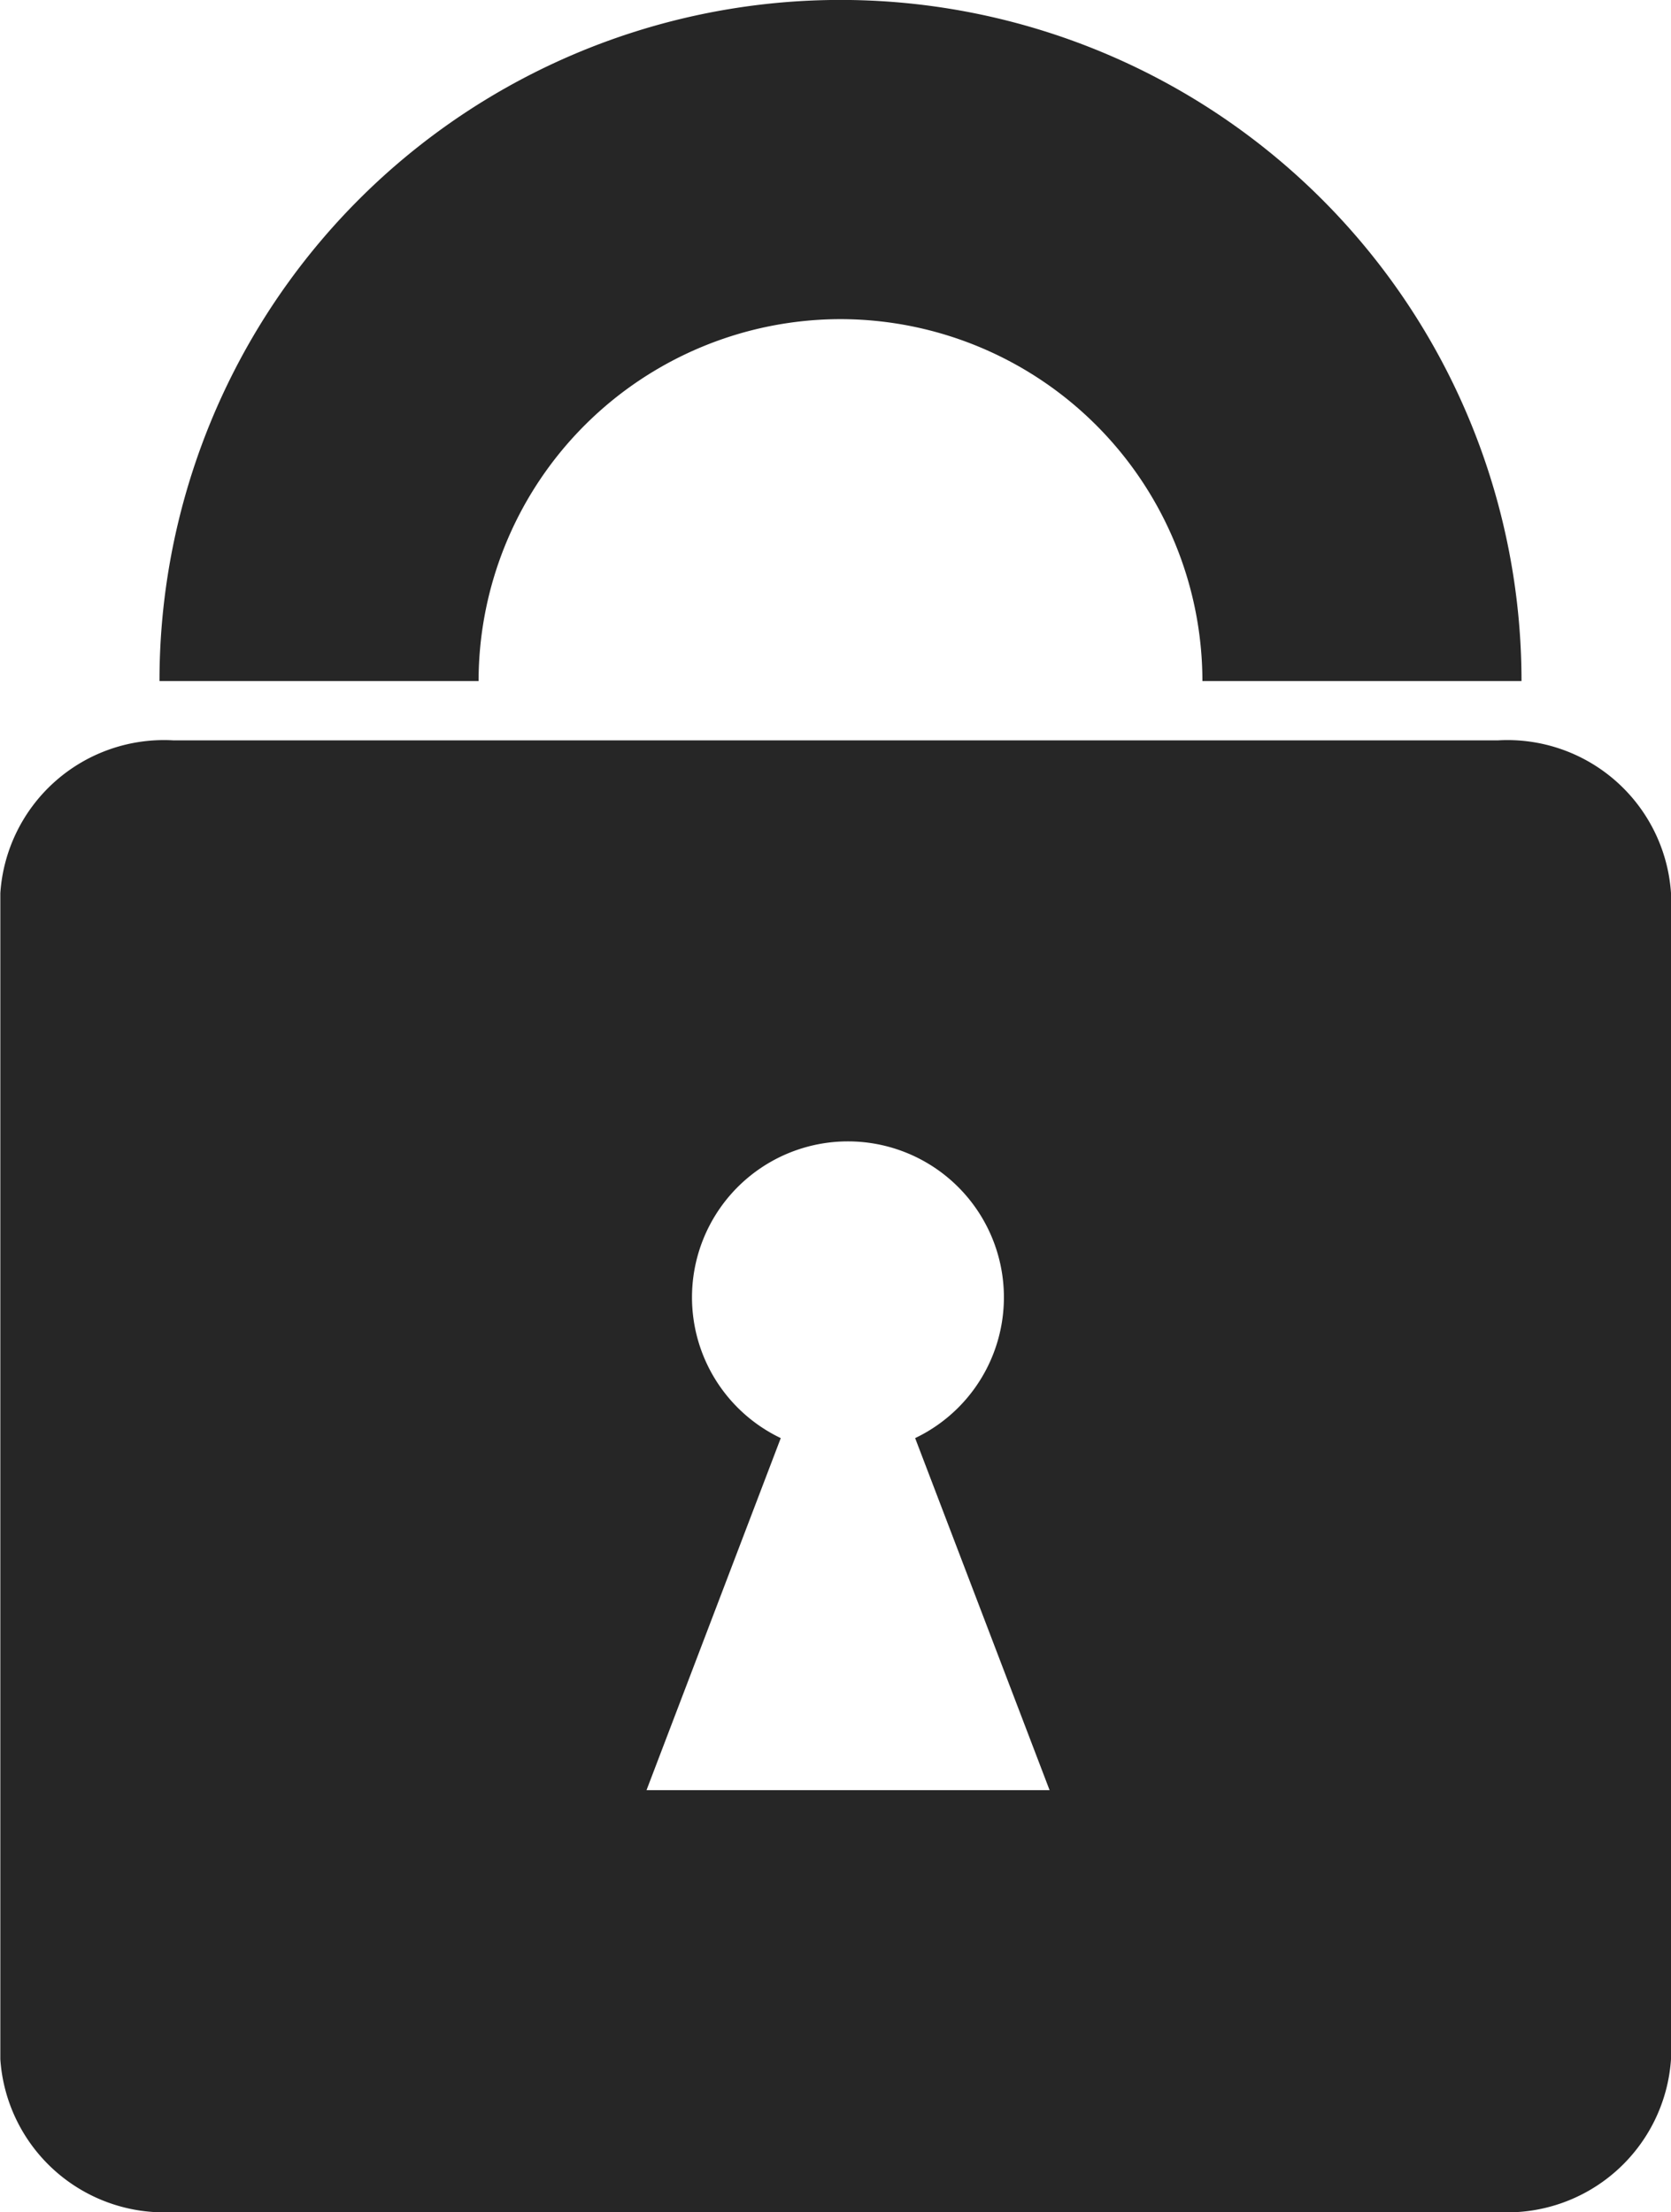
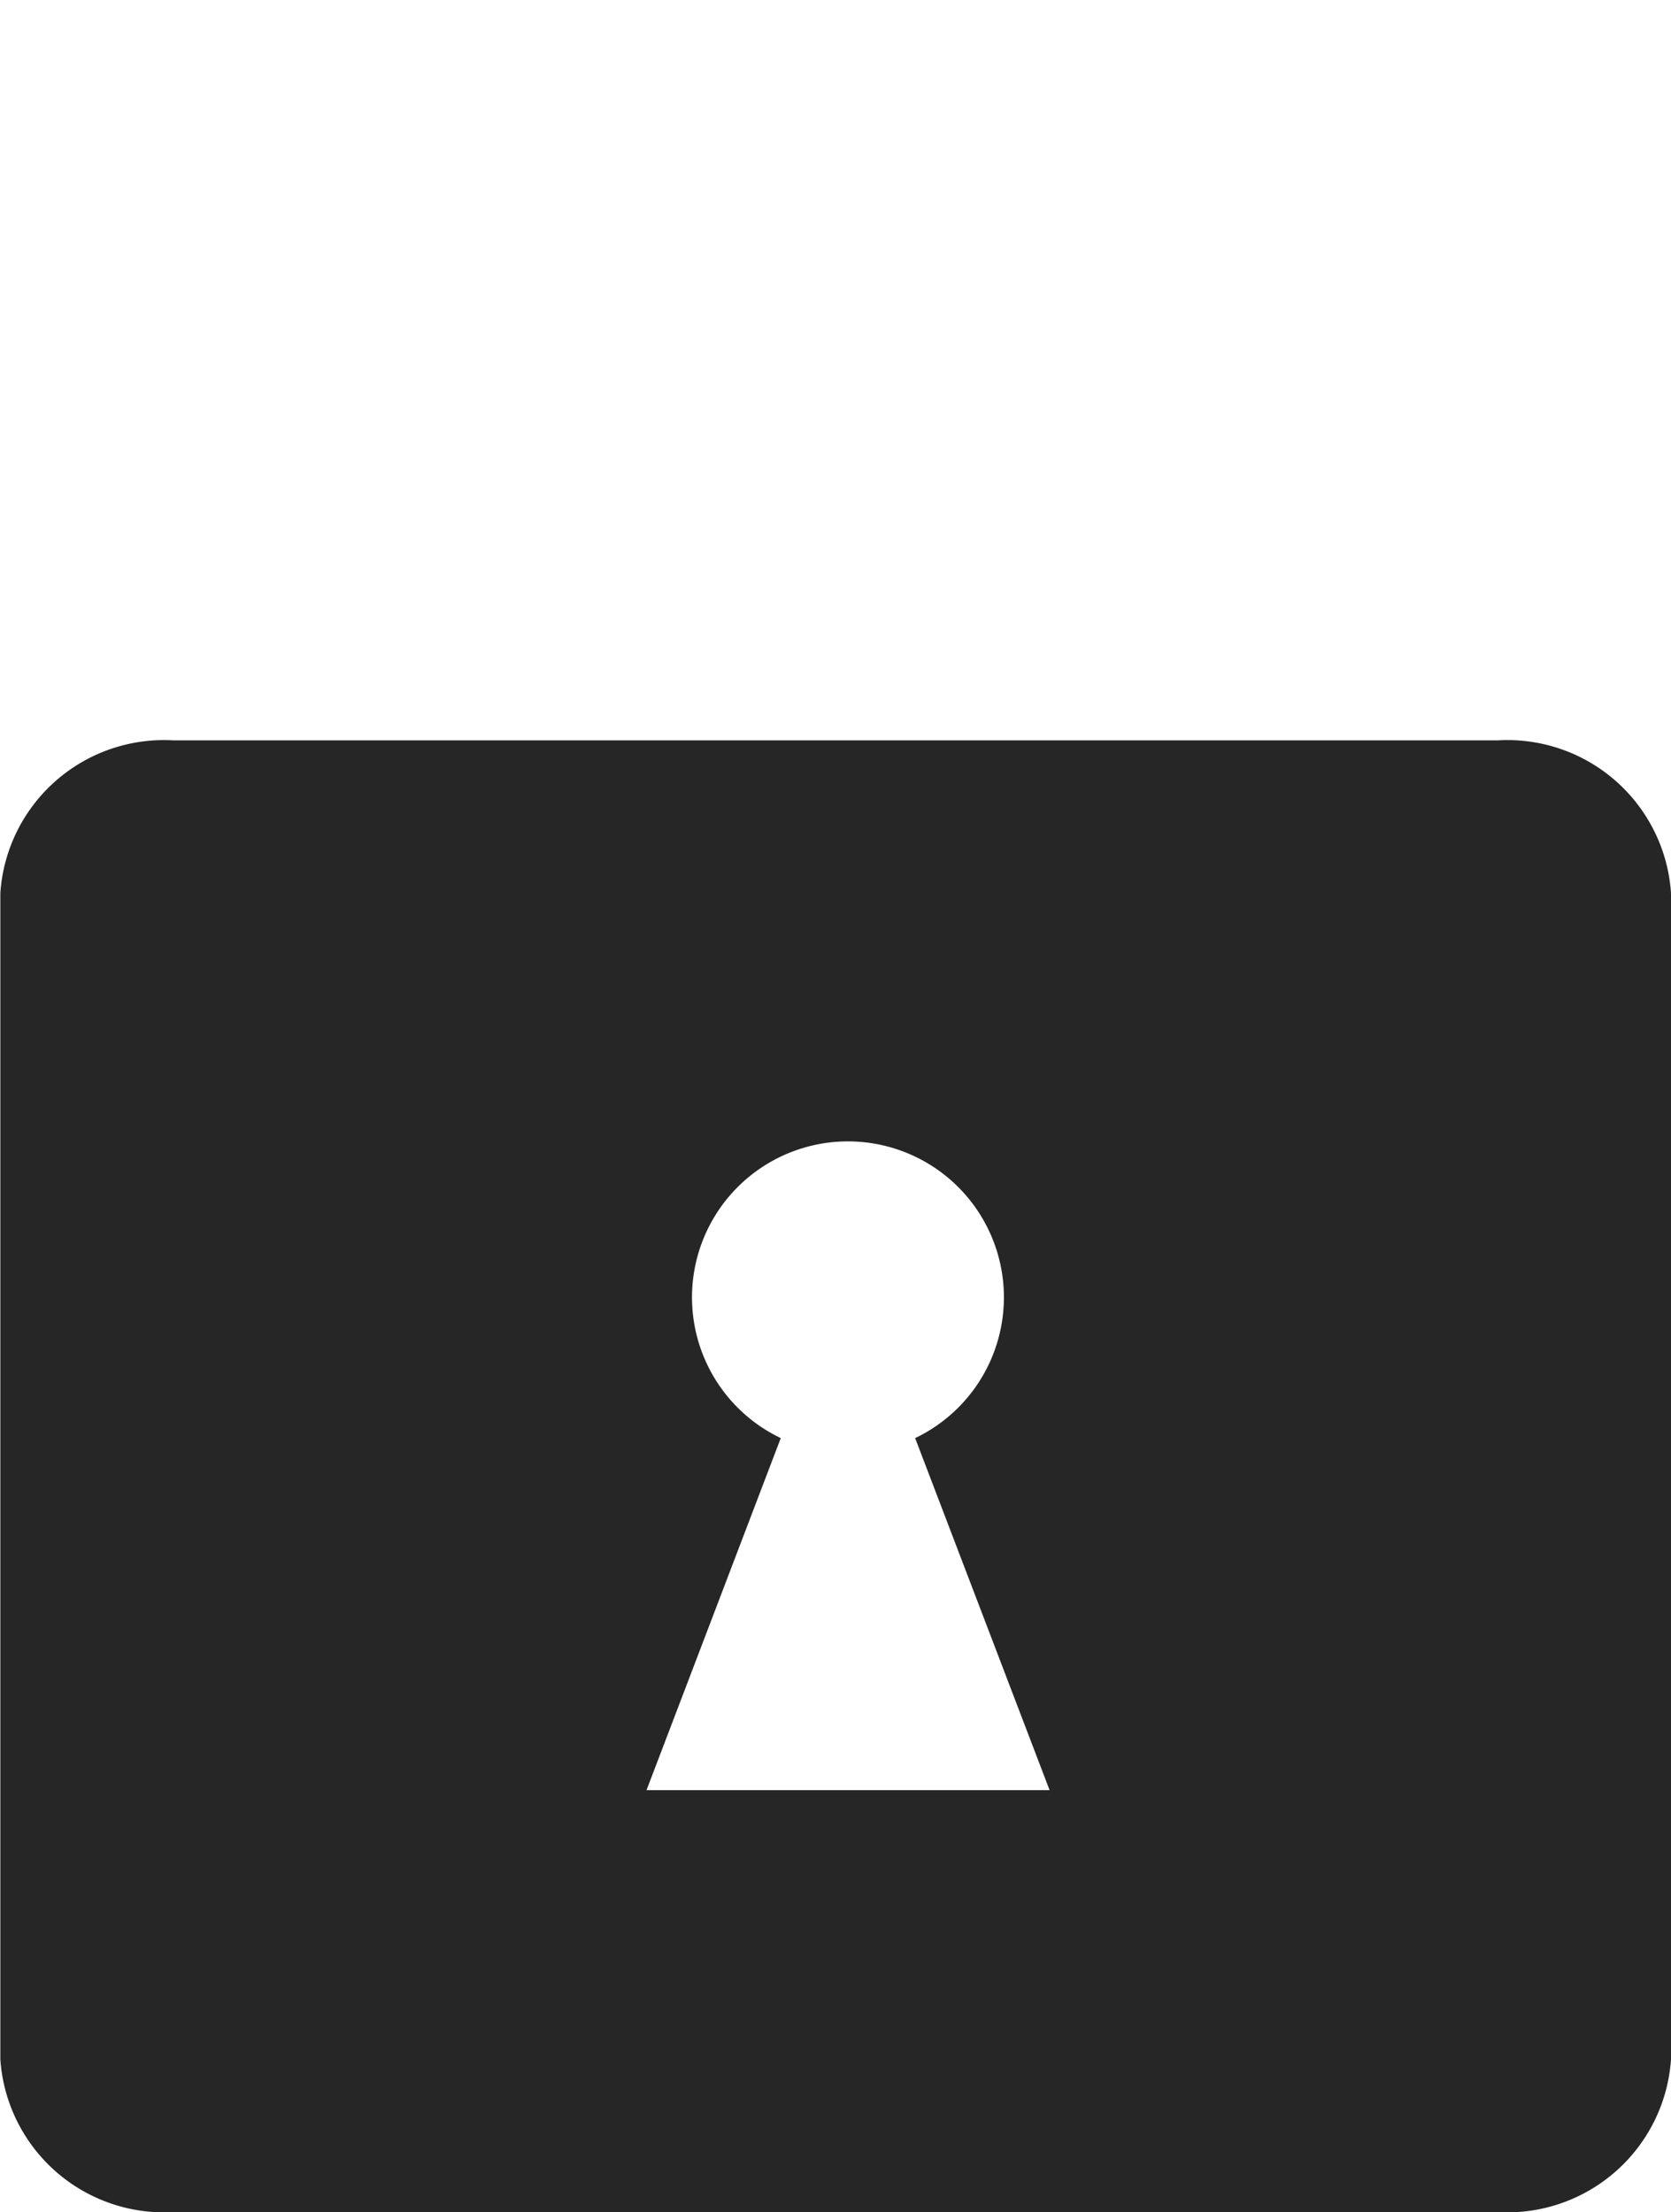
<svg xmlns="http://www.w3.org/2000/svg" width="25.094" height="33.217" viewBox="0 0 25.094 33.217">
  <g id="protection_plan_lock_icon_coverage_options" transform="translate(-25.936 -15.143)">
-     <path id="Path_596" data-name="Path 596" d="M26.3,13.028a5.441,5.441,0,0,1,5.435,5.434h4.792a10.227,10.227,0,0,0-20.454,0h4.792A5.441,5.441,0,0,1,26.3,13.028" transform="translate(12.258 6.907)" fill="#262626" />
    <path id="Path_597" data-name="Path 597" d="M36.6,17.369H16.711a2.463,2.463,0,0,0-2.6,2.292V37.174a2.466,2.466,0,0,0,2.6,2.294H36.6a2.465,2.465,0,0,0,2.6-2.294V19.661a2.462,2.462,0,0,0-2.6-2.292M23.815,33.132l2.016-5.286a2.342,2.342,0,1,1,2.018,0l2.019,5.286Z" transform="translate(11.83 8.891)" fill="#262626" />
  </g>
</svg>